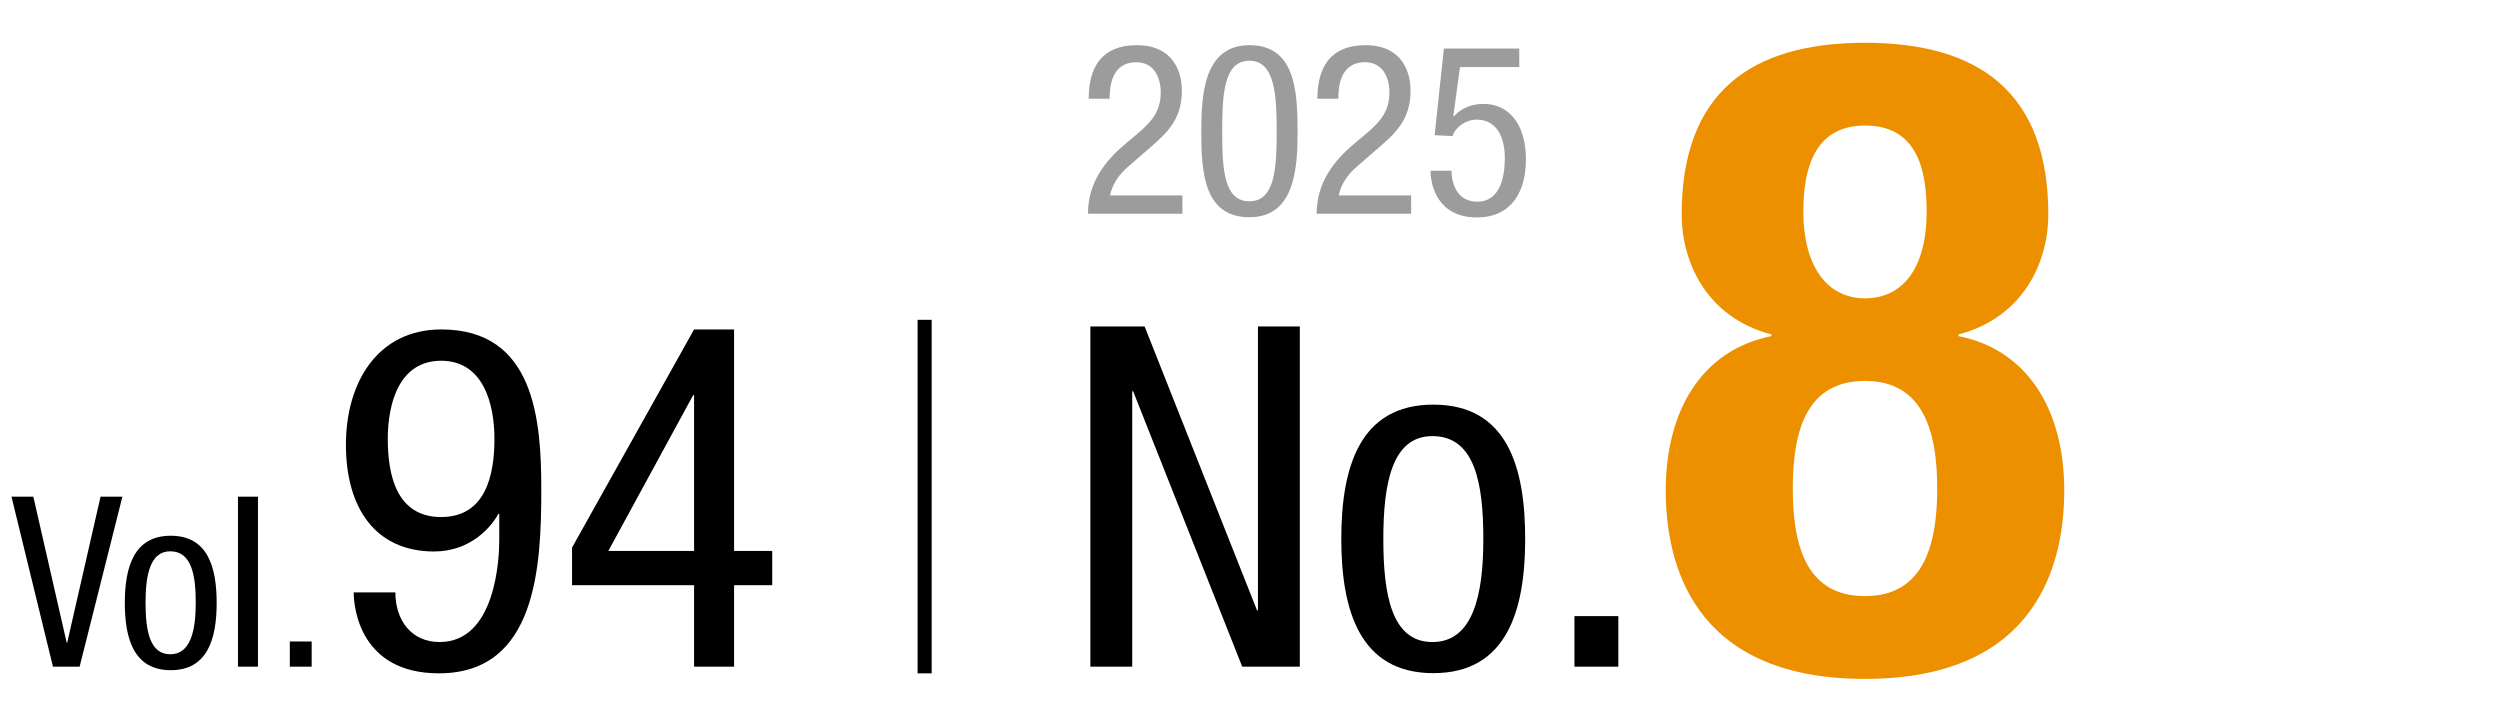
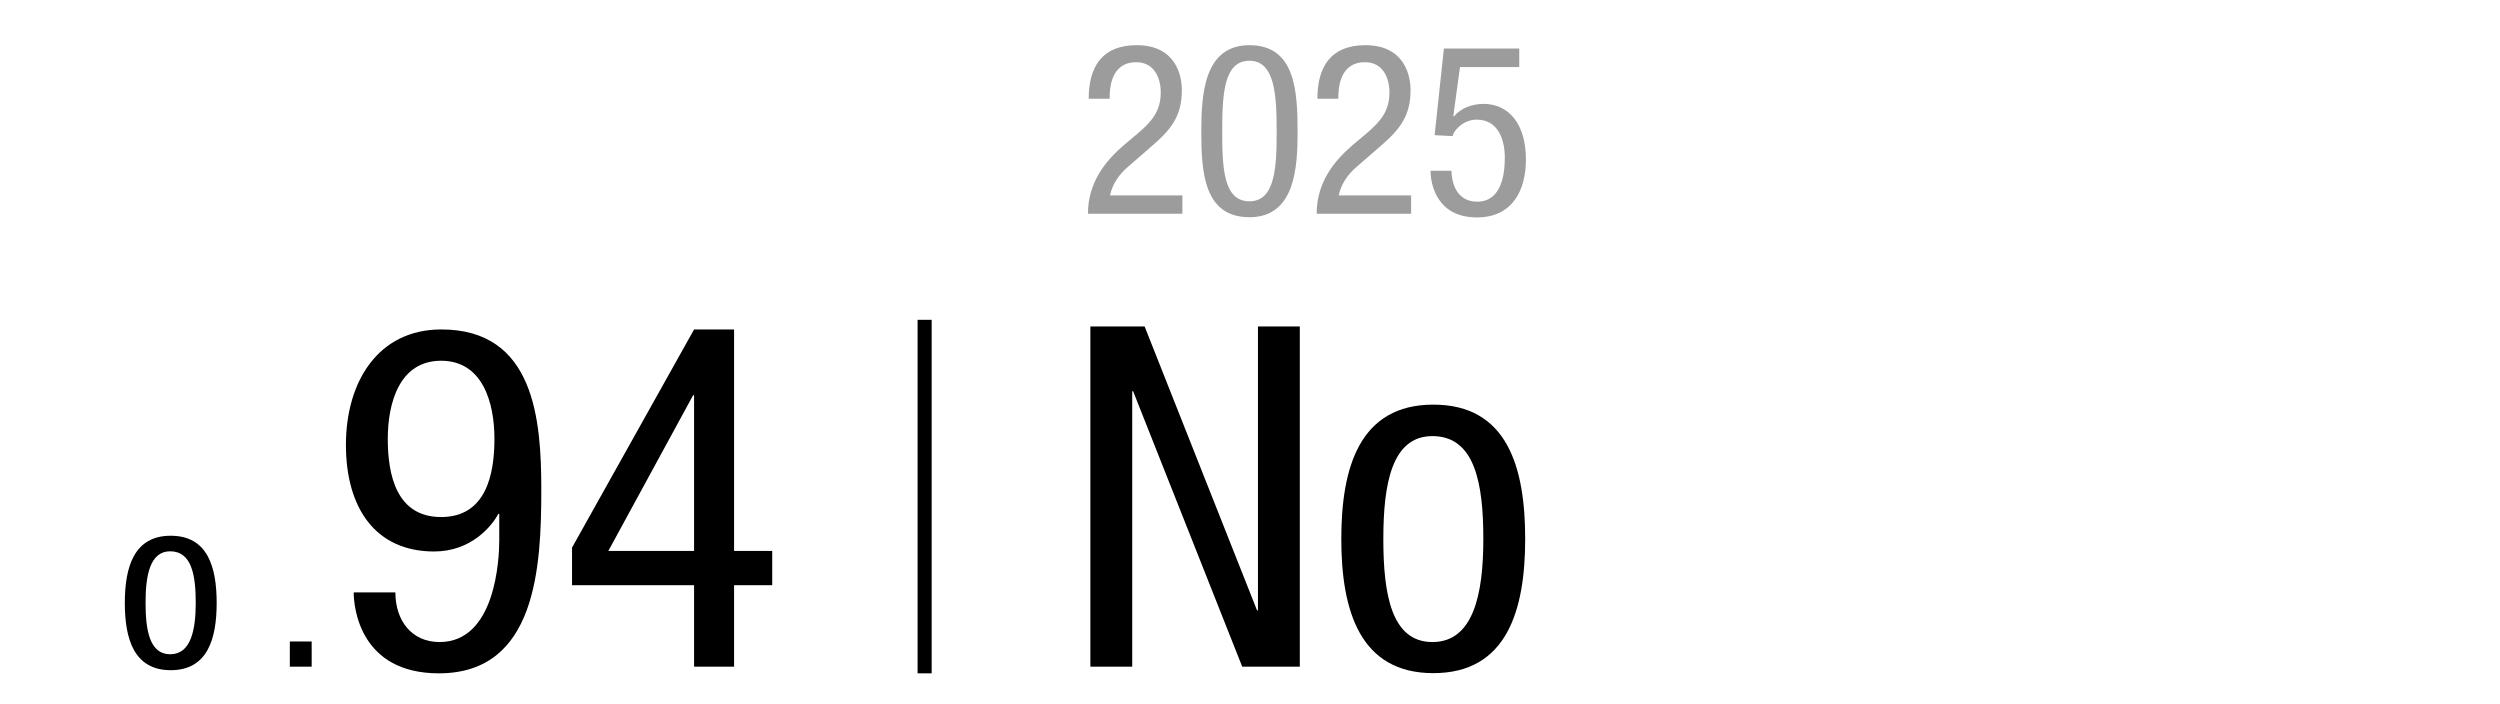
<svg xmlns="http://www.w3.org/2000/svg" id="b" data-name="レイヤー_2" viewBox="0 0 135 38">
  <defs>
    <style>
      .d {
        fill: none;
      }

      .e {
        fill: #9c9c9c;
      }

      .f {
        fill: #ec9000;
      }
    </style>
  </defs>
  <g id="c" data-name="レイヤー_1">
    <g>
      <g>
-         <path d="M.62,26.82h1.18l1.8,7.88h.03l1.8-7.88h1.18l-2.31,9.18h-1.44L.62,26.82Z" />
        <path d="M9.22,28.93c1.99,0,2.48,1.68,2.48,3.63s-.5,3.63-2.48,3.63-2.48-1.68-2.48-3.63.5-3.63,2.48-3.63ZM10.57,32.55c0-1.49-.22-2.78-1.38-2.78-1.09,0-1.33,1.29-1.33,2.78s.22,2.78,1.33,2.78,1.38-1.29,1.38-2.78Z" />
-         <path d="M12.85,26.82h1.08v9.18h-1.08v-9.18Z" />
        <path d="M15.65,34.64h1.18v1.36h-1.18v-1.36Z" />
      </g>
      <g>
        <path d="M21.35,31.99c0,1.49.85,2.68,2.39,2.68,3.04,0,3.22-4.55,3.22-5.48v-1.44h-.05c-.36.67-1.47,2.03-3.47,2.03-3.16,0-4.76-2.34-4.76-5.76s1.75-6.23,5.15-6.23c5.04,0,5.4,4.89,5.4,8.64,0,4.17-.26,9.93-5.53,9.93-4.24,0-4.6-3.52-4.6-4.37h2.26ZM23.82,19.48c-2.26,0-2.88,2.29-2.88,4.22s.46,4.22,2.88,4.22,2.88-2.29,2.88-4.22-.62-4.22-2.88-4.22Z" />
        <path d="M37.48,17.79h2.16v11.96h2.06v1.85h-2.06v4.4h-2.16v-4.4h-6.59v-2.03l6.59-11.78ZM32.85,29.75h4.63v-8.41h-.05l-4.58,8.41Z" />
      </g>
      <path d="M49.55,17.27h.76v19.09h-.76v-19.09Z" />
      <g>
        <path d="M58.88,17.63h2.93l6.07,15.33h.05v-15.33h2.26v18.37h-3.11l-5.89-14.87h-.05v14.87h-2.26v-18.37Z" />
        <path d="M77.4,21.85c3.99,0,4.96,3.37,4.96,7.25s-1,7.25-4.96,7.25-4.97-3.37-4.97-7.25,1-7.25,4.97-7.25ZM80.1,29.11c0-2.98-.44-5.56-2.75-5.56-2.19,0-2.65,2.57-2.65,5.56s.44,5.56,2.65,5.56,2.75-2.57,2.75-5.56Z" />
-         <path d="M85.02,33.27h2.37v2.73h-2.37v-2.73Z" />
      </g>
-       <path class="f" d="M95.66,18.15v-.09c-3.62-.95-4.85-4.05-4.85-6.47,0-6.62,3.76-9.28,9.9-9.28s9.9,2.67,9.9,9.28c0,2.43-1.24,5.52-4.85,6.47v.09c3.81.76,5.71,4.09,5.71,8.33,0,3.85-1.38,10.18-10.76,10.18s-10.76-6.33-10.76-10.18c0-4.24,1.9-7.57,5.71-8.33ZM100.71,32.19c3.09,0,3.9-2.62,3.9-5.81s-.81-5.81-3.9-5.81-3.9,2.57-3.9,5.81.81,5.81,3.9,5.81ZM100.71,16.11c2,0,3.33-1.57,3.33-4.71s-1.09-4.62-3.33-4.62-3.33,1.57-3.33,4.62,1.33,4.71,3.33,4.71Z" />
      <g>
        <path class="e" d="M63.84,11.54h-5.09c0-1.7.95-2.86,1.97-3.73l.75-.63c.73-.63,1.21-1.18,1.21-2.19,0-.78-.35-1.63-1.32-1.63-1.4,0-1.44,1.45-1.44,1.97h-1.13c0-1.72.72-2.89,2.59-2.89,2.11,0,2.44,1.63,2.44,2.43,0,1.39-.58,2.12-1.6,3l-1.29,1.12c-.5.42-.86.95-.99,1.56h3.91v1Z" />
        <path class="e" d="M64.87,7.12c0-2.01.14-4.68,2.6-4.68s2.6,2.44,2.6,4.68c0,1.93-.14,4.61-2.6,4.61s-2.6-2.44-2.6-4.61ZM67.47,10.87c1.39,0,1.47-1.84,1.47-3.76s-.08-3.83-1.47-3.83-1.47,1.83-1.47,3.83.08,3.76,1.47,3.76Z" />
        <path class="e" d="M76.19,11.54h-5.09c0-1.7.95-2.86,1.97-3.73l.75-.63c.73-.63,1.21-1.18,1.21-2.19,0-.78-.35-1.63-1.32-1.63-1.4,0-1.44,1.45-1.44,1.97h-1.13c0-1.72.72-2.89,2.59-2.89,2.11,0,2.44,1.63,2.44,2.43,0,1.39-.58,2.12-1.6,3l-1.29,1.12c-.5.42-.86.95-.99,1.56h3.91v1Z" />
        <path class="e" d="M77.98,2.62h4.06v1h-3.2l-.36,2.64.03.03c.37-.45.98-.68,1.6-.68,1.36,0,2.29,1.08,2.29,3,0,1.7-.75,3.13-2.65,3.13-2.16,0-2.5-1.79-2.5-2.52h1.13c0,.48.18,1.67,1.39,1.67,1.29,0,1.49-1.44,1.49-2.37,0-1-.37-2.06-1.52-2.06-.78,0-1.29.67-1.29.89l-.98-.05.5-4.67Z" />
      </g>
    </g>
    <rect class="d" width="135" height="38" />
  </g>
</svg>